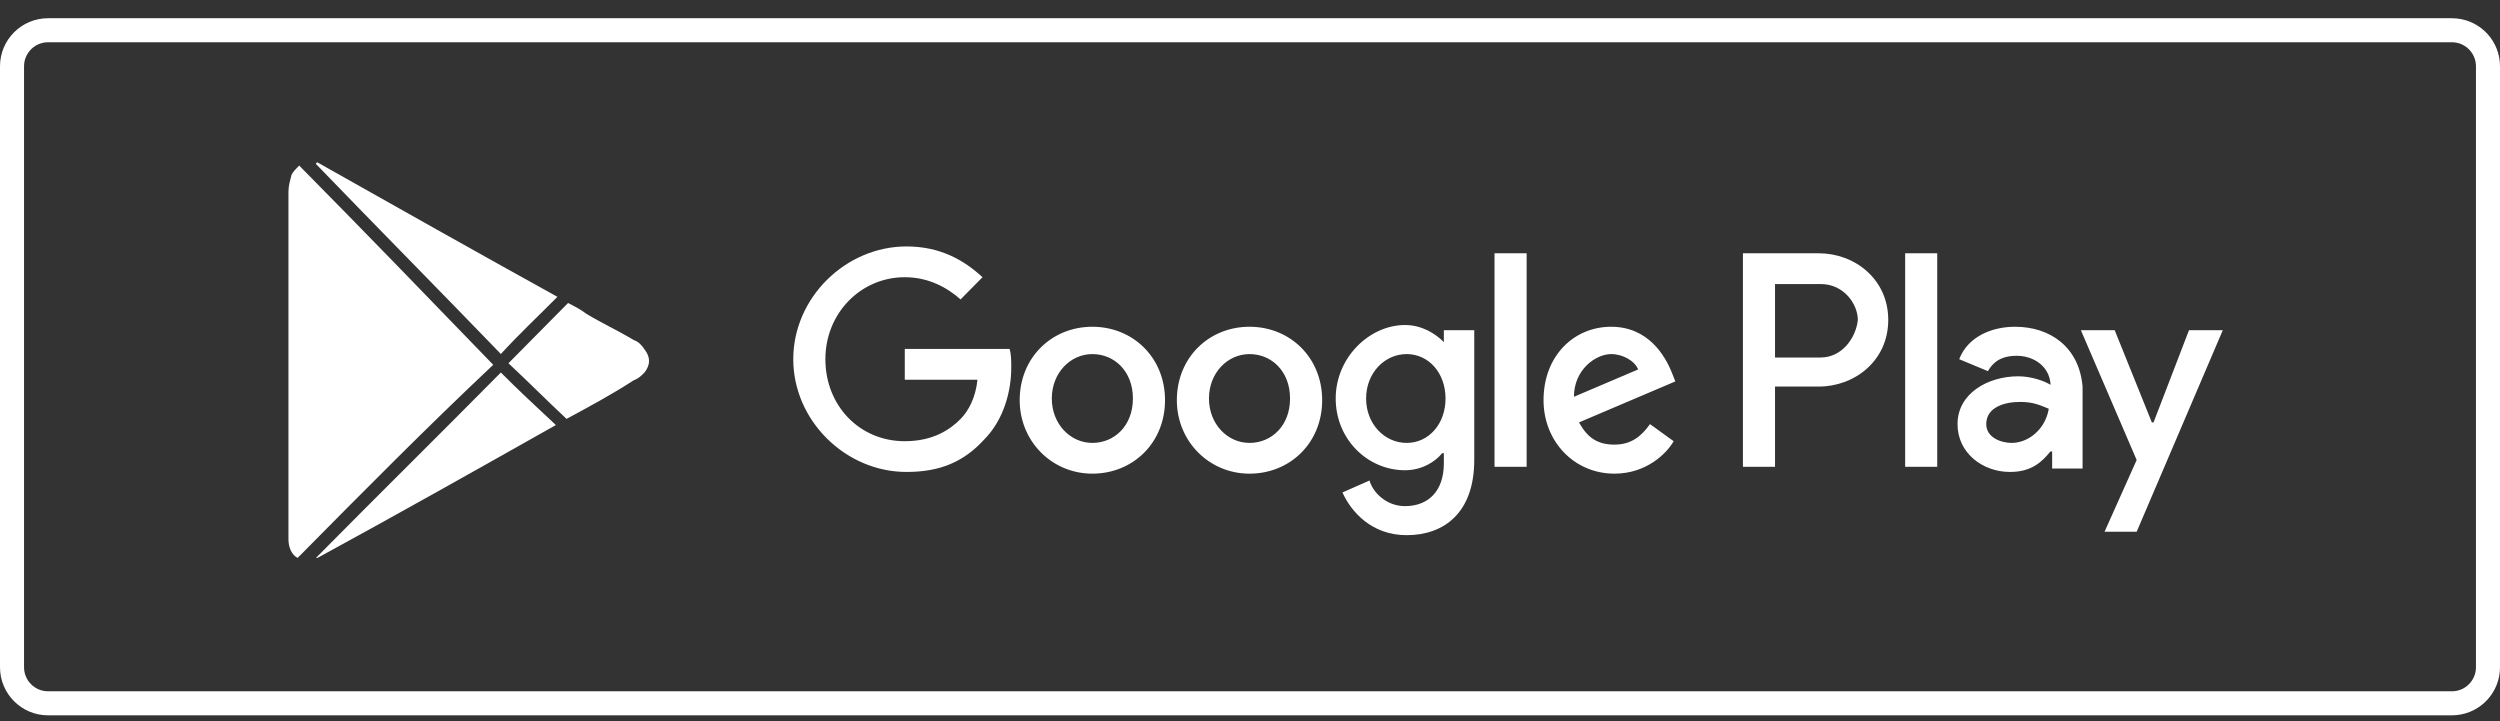
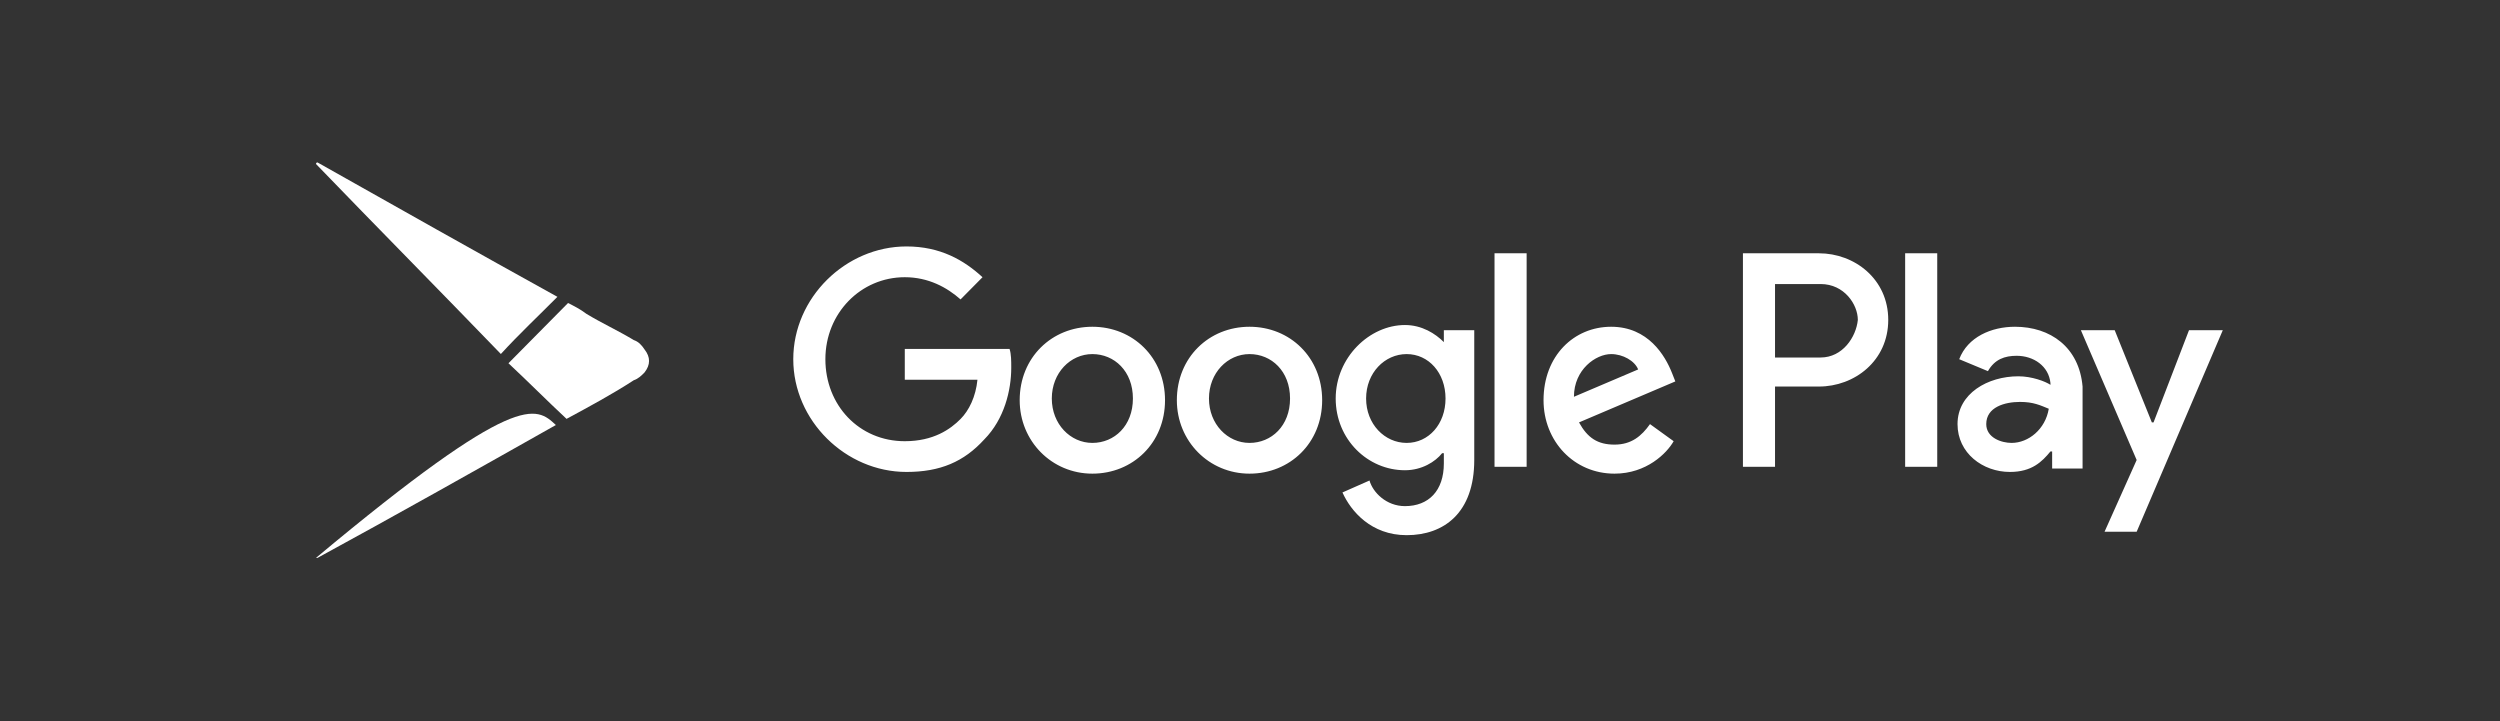
<svg xmlns="http://www.w3.org/2000/svg" width="104" height="30" viewBox="0 0 104 30" fill="none">
  <rect x="0" y="0" width="104" height="30" fill="#333333" stroke="none" />
-   <path d="M12.381 23.209C12.127 23.081 12 22.759 12 22.438C12 22.374 12 22.245 12 22.181C12 17.425 12 12.67 12 7.979C12 7.722 12.064 7.529 12.127 7.272C12.191 7.143 12.318 7.015 12.445 6.886C15.178 9.65 17.848 12.413 20.518 15.176C17.784 17.747 15.115 20.446 12.381 23.209Z" fill="white" />
  <path d="M23.188 12.348C22.425 13.12 21.599 13.891 20.836 14.726C18.293 12.091 15.687 9.456 13.145 6.822C13.145 6.822 13.145 6.757 13.208 6.757C16.514 8.621 19.819 10.485 23.188 12.348Z" fill="white" />
-   <path d="M13.145 23.208C15.687 20.637 18.293 18.067 20.836 15.496C21.535 16.203 22.298 16.91 23.124 17.681C19.819 19.545 16.514 21.408 13.208 23.208H13.145Z" fill="white" />
+   <path d="M13.145 23.208C21.535 16.203 22.298 16.91 23.124 17.681C19.819 19.545 16.514 21.408 13.208 23.208H13.145Z" fill="white" />
  <path d="M23.568 17.425C22.741 16.654 21.979 15.883 21.152 15.111C21.979 14.276 22.805 13.441 23.631 12.605C23.886 12.734 24.14 12.862 24.394 13.055C25.03 13.441 25.729 13.762 26.365 14.147C26.555 14.212 26.683 14.34 26.81 14.533C27.064 14.854 27.064 15.176 26.81 15.497C26.683 15.626 26.555 15.754 26.365 15.818C25.475 16.397 24.521 16.911 23.568 17.425Z" fill="white" />
  <path d="M51.98 13.593C50.293 13.593 48.957 14.872 48.957 16.648C48.957 18.354 50.293 19.704 51.98 19.704C53.666 19.704 55.002 18.425 55.002 16.648C55.002 14.872 53.666 13.593 51.98 13.593ZM51.98 18.425C51.066 18.425 50.293 17.643 50.293 16.578C50.293 15.511 51.066 14.73 51.98 14.73C52.893 14.73 53.666 15.44 53.666 16.578C53.666 17.715 52.893 18.425 51.98 18.425ZM45.442 13.593C43.755 13.593 42.419 14.872 42.419 16.648C42.419 18.354 43.755 19.704 45.442 19.704C47.129 19.704 48.465 18.425 48.465 16.648C48.465 14.872 47.129 13.593 45.442 13.593ZM45.442 18.425C44.529 18.425 43.755 17.643 43.755 16.578C43.755 15.511 44.529 14.73 45.442 14.73C46.356 14.73 47.129 15.44 47.129 16.578C47.129 17.715 46.356 18.425 45.442 18.425ZM37.639 14.517V15.796H40.662C40.592 16.506 40.311 17.075 39.959 17.43C39.537 17.857 38.834 18.354 37.639 18.354C35.742 18.354 34.336 16.862 34.336 14.943C34.336 13.024 35.812 11.532 37.639 11.532C38.624 11.532 39.397 11.958 39.959 12.456L40.873 11.532C40.1 10.821 39.116 10.252 37.71 10.252C35.179 10.252 33 12.384 33 14.943C33 17.501 35.179 19.633 37.71 19.633C39.116 19.633 40.1 19.207 40.943 18.283C41.787 17.43 42.068 16.222 42.068 15.298C42.068 15.014 42.068 14.73 41.998 14.517H37.639ZM69.553 15.511C69.272 14.801 68.569 13.593 67.023 13.593C65.476 13.593 64.211 14.801 64.211 16.648C64.211 18.354 65.476 19.704 67.163 19.704C68.499 19.704 69.342 18.852 69.624 18.354L68.64 17.643C68.288 18.141 67.866 18.496 67.163 18.496C66.46 18.496 66.038 18.212 65.687 17.572L69.694 15.867L69.553 15.511ZM65.476 16.506C65.476 15.369 66.39 14.73 67.023 14.73C67.515 14.73 68.007 15.014 68.147 15.369L65.476 16.506ZM62.172 19.42H63.508V10.537H62.172V19.42ZM60.064 14.232C59.712 13.877 59.15 13.521 58.447 13.521C56.971 13.521 55.565 14.872 55.565 16.578C55.565 18.283 56.9 19.562 58.447 19.562C59.15 19.562 59.712 19.207 59.993 18.852H60.064V19.278C60.064 20.415 59.431 21.055 58.447 21.055C57.673 21.055 57.111 20.486 56.971 19.989L55.846 20.486C56.197 21.268 57.041 22.263 58.517 22.263C60.064 22.263 61.329 21.339 61.329 19.136V13.735H60.064V14.232ZM58.517 18.425C57.603 18.425 56.83 17.643 56.83 16.578C56.83 15.511 57.603 14.73 58.517 14.73C59.431 14.73 60.134 15.511 60.134 16.578C60.134 17.643 59.431 18.425 58.517 18.425ZM75.669 10.537H72.506V19.42H73.841V16.08H75.669C77.145 16.08 78.551 15.014 78.551 13.308C78.551 11.603 77.145 10.537 75.669 10.537ZM75.739 14.872H73.841V11.816H75.739C76.723 11.816 77.286 12.669 77.286 13.308C77.216 14.019 76.653 14.872 75.739 14.872ZM83.823 13.593C82.839 13.593 81.855 14.019 81.503 14.943L82.698 15.44C82.98 14.943 83.401 14.801 83.893 14.801C84.596 14.801 85.229 15.227 85.299 15.938V16.009C85.088 15.867 84.526 15.654 83.964 15.654C82.698 15.654 81.433 16.364 81.433 17.643C81.433 18.852 82.487 19.633 83.612 19.633C84.526 19.633 84.948 19.207 85.299 18.78H85.369V19.491H86.635V16.08C86.494 14.445 85.299 13.593 83.823 13.593ZM83.682 18.425C83.261 18.425 82.628 18.212 82.628 17.643C82.628 16.933 83.401 16.72 84.034 16.72C84.596 16.72 84.877 16.862 85.229 17.004C85.088 17.857 84.385 18.425 83.682 18.425ZM91.063 13.735L89.587 17.572H89.517L87.971 13.735H86.564L88.885 19.136L87.549 22.121H88.885L92.469 13.735H91.063ZM79.254 19.42H80.589V10.537H79.254V19.42Z" fill="white" />
-   <path d="M102 28.758V29.758H2V28.758H102ZM103 27.758V2.758C103 2.206 102.552 1.758 102 1.758H2C1.448 1.758 1 2.206 1 2.758V27.758C1 28.31 1.448 28.758 2 28.758V29.758C0.895 29.758 0 28.862 0 27.758V2.758C0 1.653 0.895 0.758 2 0.758H102L102.204 0.769C103.213 0.871 104 1.722 104 2.758V27.758C104 28.794 103.213 29.645 102.204 29.747L102 29.758V28.758C102.552 28.758 103 28.31 103 27.758Z" fill="white" />
</svg>